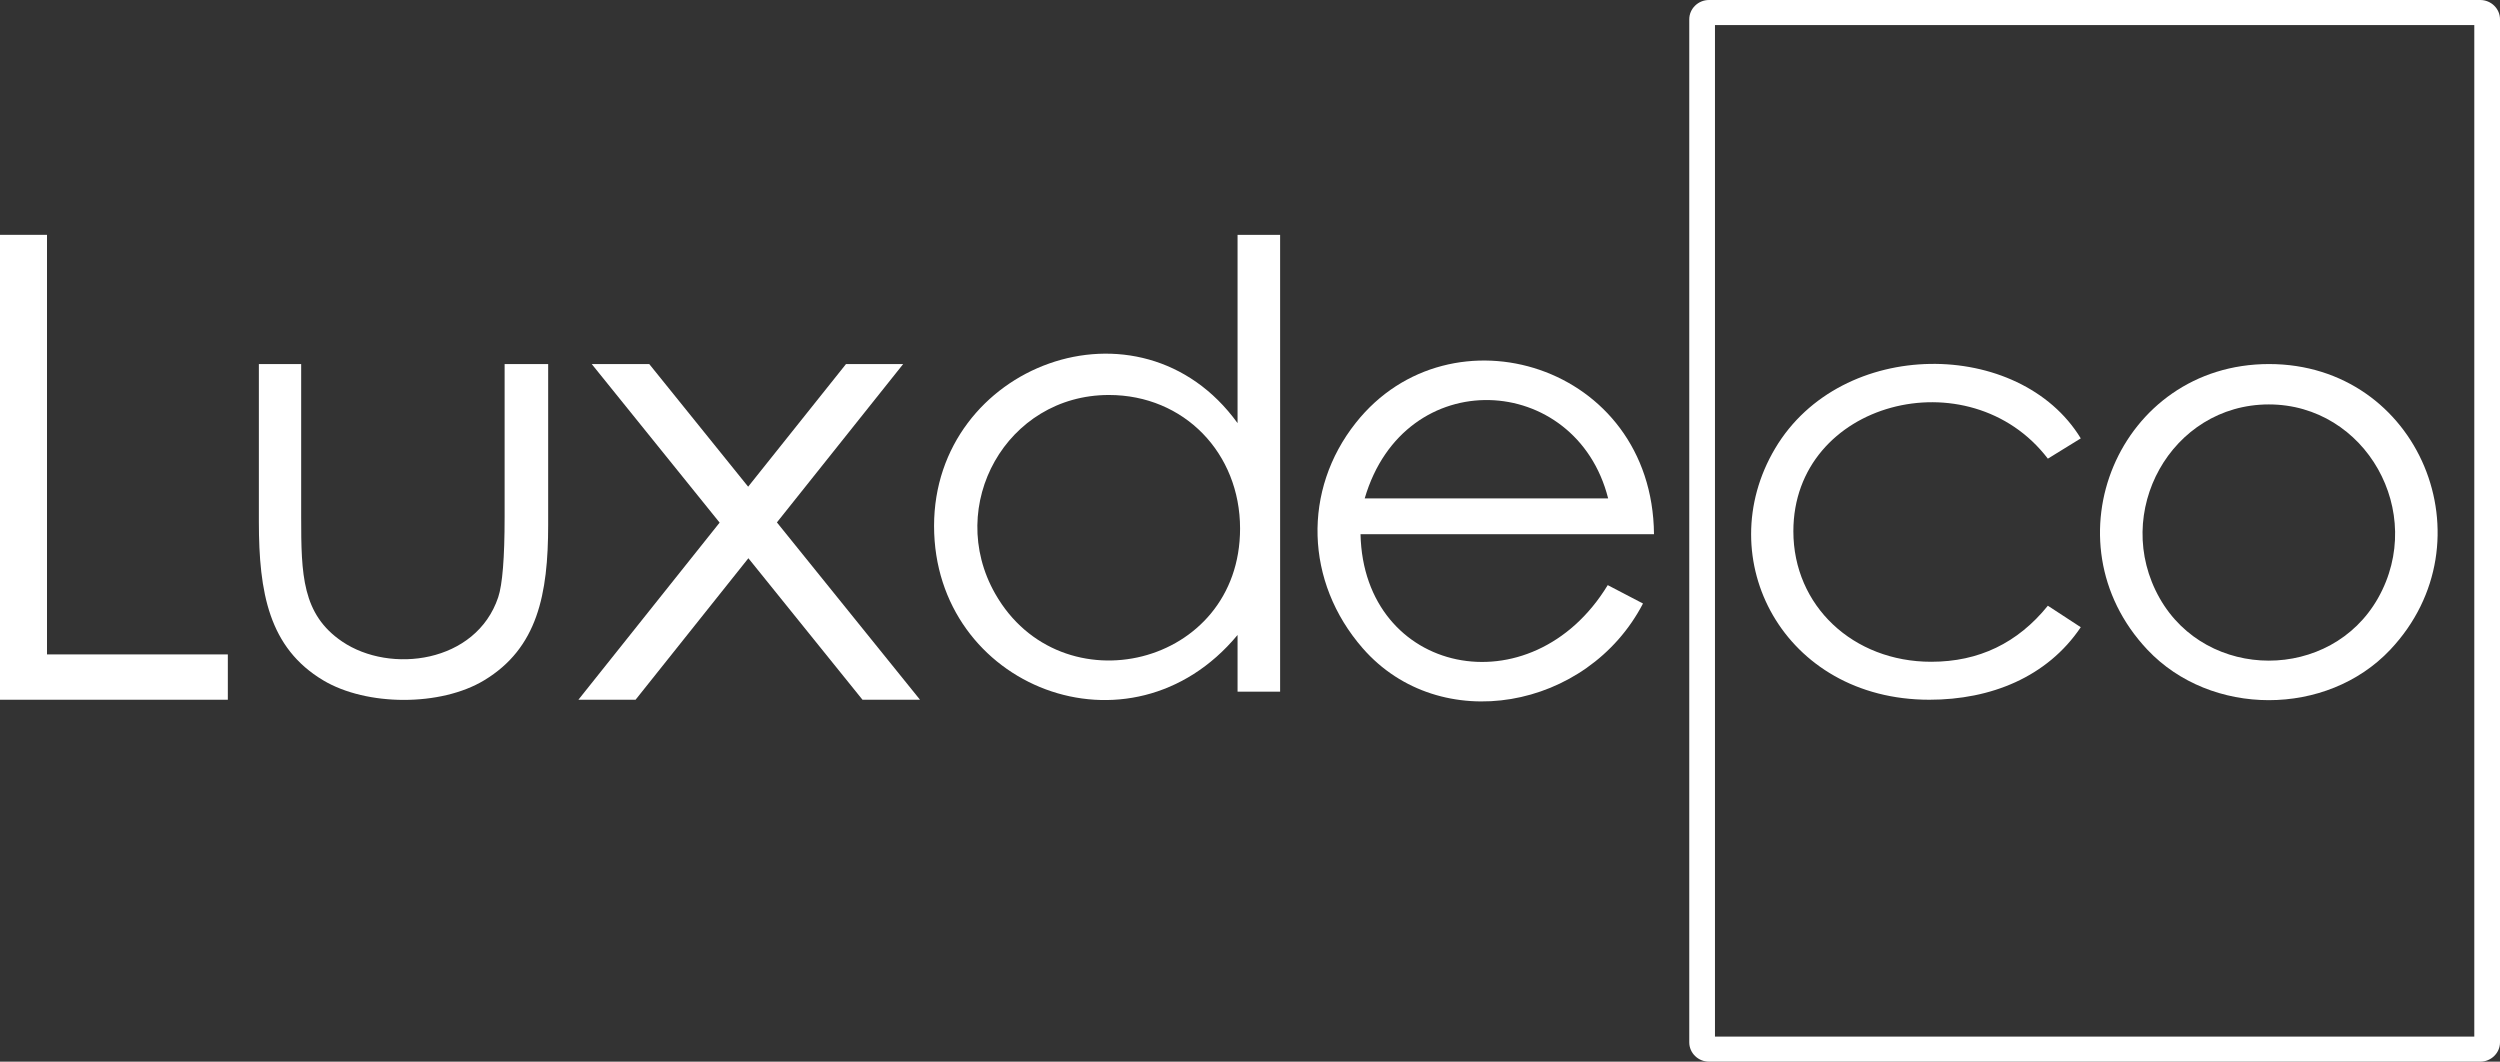
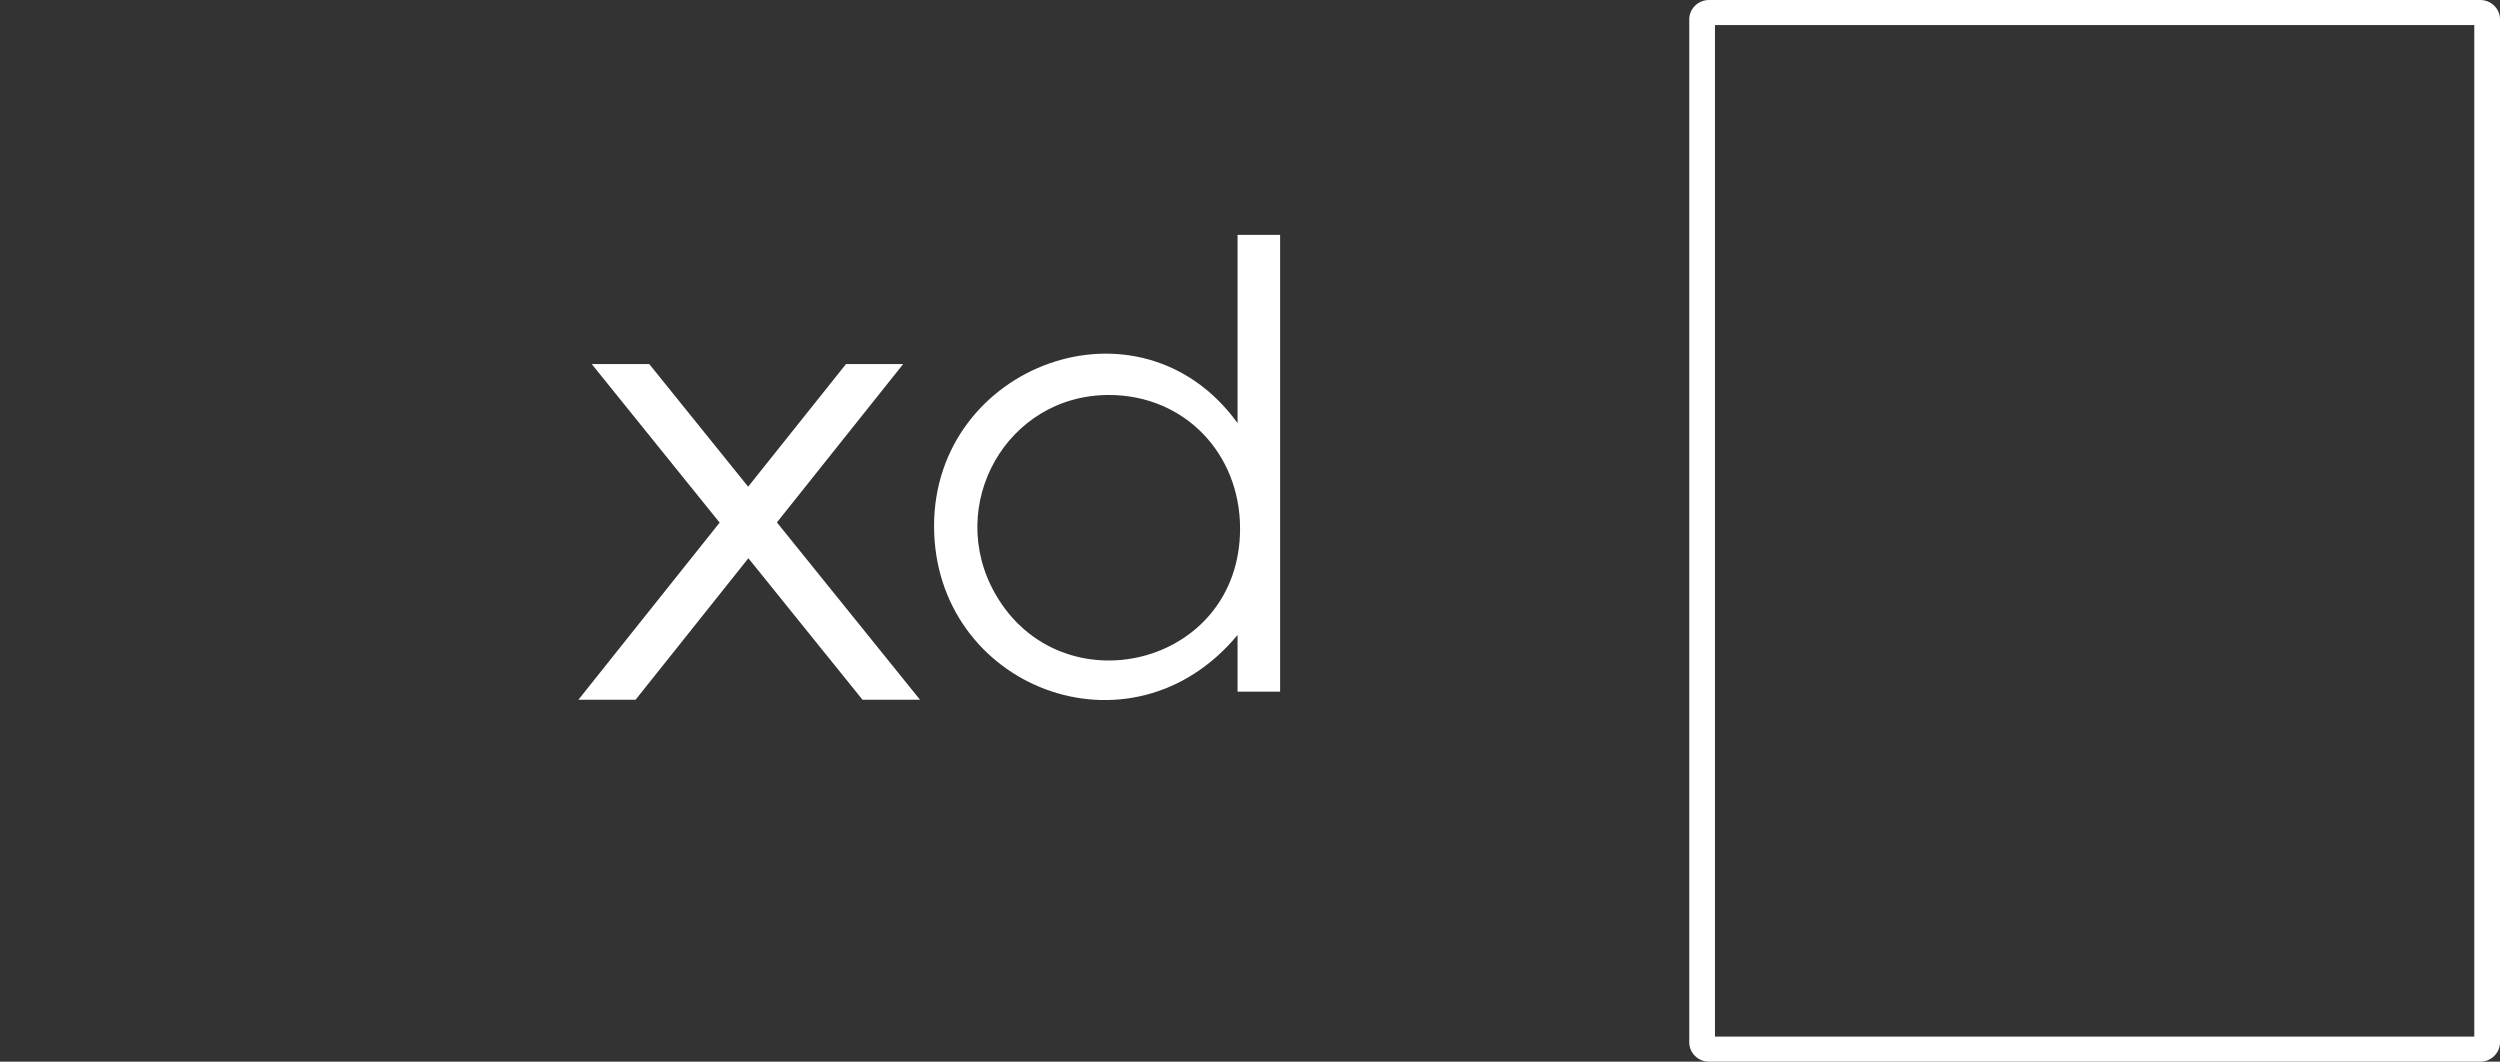
<svg xmlns="http://www.w3.org/2000/svg" xml:space="preserve" width="129.512mm" height="55mm" version="1.1" style="shape-rendering:geometricPrecision; text-rendering:geometricPrecision; image-rendering:optimizeQuality; fill-rule:evenodd; clip-rule:evenodd" viewBox="0 0 13185.13 5599.33">
  <rect x="0" y="0" width="13185.13" height="5599.33" fill="#333333" stroke="none" />
  <defs>
    <style type="text/css">
   
    .fil1 {fill:white}
    .fil0 {fill:white;fill-rule:nonzero}
   
  </style>
  </defs>
  <g id="Capa_x0020_1">
    <g id="_1719773788880">
      <path class="fil0" d="M6751.4 1238.64l0 2409.24 -224.43 0 0 -298.97c-565.48,681.6 -1600.65,274.14 -1600.65,-575.03 0,-847.94 1084.64,-1255.66 1600.65,-542.3l0 -992.93 224.43 0zm-903.19 844.54c-540.03,0 -864.42,582.03 -599.56,1048.04 346.01,608.77 1291.53,386.47 1291.53,-343.71 0,-397.14 -294.42,-704.33 -691.97,-704.33z" />
-       <path class="fil0" d="M8479.3 3085.96l185.96 97.01c-291.82,561.14 -1070.82,703.24 -1478.49,235.61 -304.63,-349.43 -317.46,-834.44 -36.01,-1188.72 499.01,-630.1 1564.24,-309.5 1572.53,587.43l-1547.82 0c16.22,742.15 901.91,928.76 1303.82,268.67zm2.16 -457.36c-168.9,-666.95 -1074.5,-715.97 -1283.95,0l1283.95 0z" />
-       <path class="fil0" d="M10974.13 2312.02l-173.59 107.01c-413.51,-541.01 -1342.22,-303.75 -1342.22,383.01 0,393.26 315.15,688.16 726.92,688.16 251.03,0 456.12,-98.53 615.29,-295.6l173.59 113.37c-177.12,262.89 -474.8,382.48 -798.5,382.48 -769.26,0 -1158.54,-744.34 -813.45,-1325.45 350.7,-590.56 1290.96,-580.26 1611.95,-52.98z" />
-       <path class="fil0" d="M11966.98 1920c792.94,0 1177.19,936.2 639.33,1506.64 -334.84,355.12 -946.61,354.4 -1280.79,0 -540.01,-572.7 -150.3,-1506.64 641.46,-1506.64zm-1.07 212.97c-514.77,0 -831.33,570.64 -575.76,1021.9 248.73,439.18 902.8,439.18 1151.54,0 256.93,-453.66 -65.26,-1021.9 -575.77,-1021.9z" />
-       <path class="fil0" d="M1365.28 1920l223.12 0 0 806.57c0,304.19 4.93,513.48 216.02,656.87 253.49,172.19 706.45,113.68 823.04,-233.25 22.43,-66.71 33.91,-207.75 33.91,-423.62l0 -806.57 229.68 0 0 847.25c0,367.24 -56.12,650.69 -337.42,820.68 -228.98,138.36 -619.77,137.36 -849.3,0 -285.96,-171.14 -339.06,-462.36 -339.06,-836.41l0 -831.52z" />
      <path class="fil1" d="M9013.58 0l4067.26 0c57.37,0 104.29,45.8 104.29,101.8l0 5395.72c0,55.99 -46.92,101.81 -104.29,101.81l-4067.26 0c-57.37,0 -104.3,-45.81 -104.3,-101.81l0 -5395.72c0,-55.99 46.93,-101.8 104.3,-101.8zm31.27 132.35l4004.7 0 0 5334.63 -4004.7 0 0 -5334.63z" />
-       <polygon class="fil0" points="-0,1238.55 247.89,1238.55 247.89,3451.4 1201.58,3451.4 1201.58,3690.44 -0,3690.44 " />
      <polygon class="fil0" points="3120.78,1920 3424.14,1920 3945.78,2566.82 4461.88,1920 4763.39,1920 4097.47,2755.2 4852.18,3690.44 4548.82,3690.44 3947.02,2944.15 3352,3690.44 3050.48,3690.44 3795.33,2756.32 " />
    </g>
  </g>
</svg>